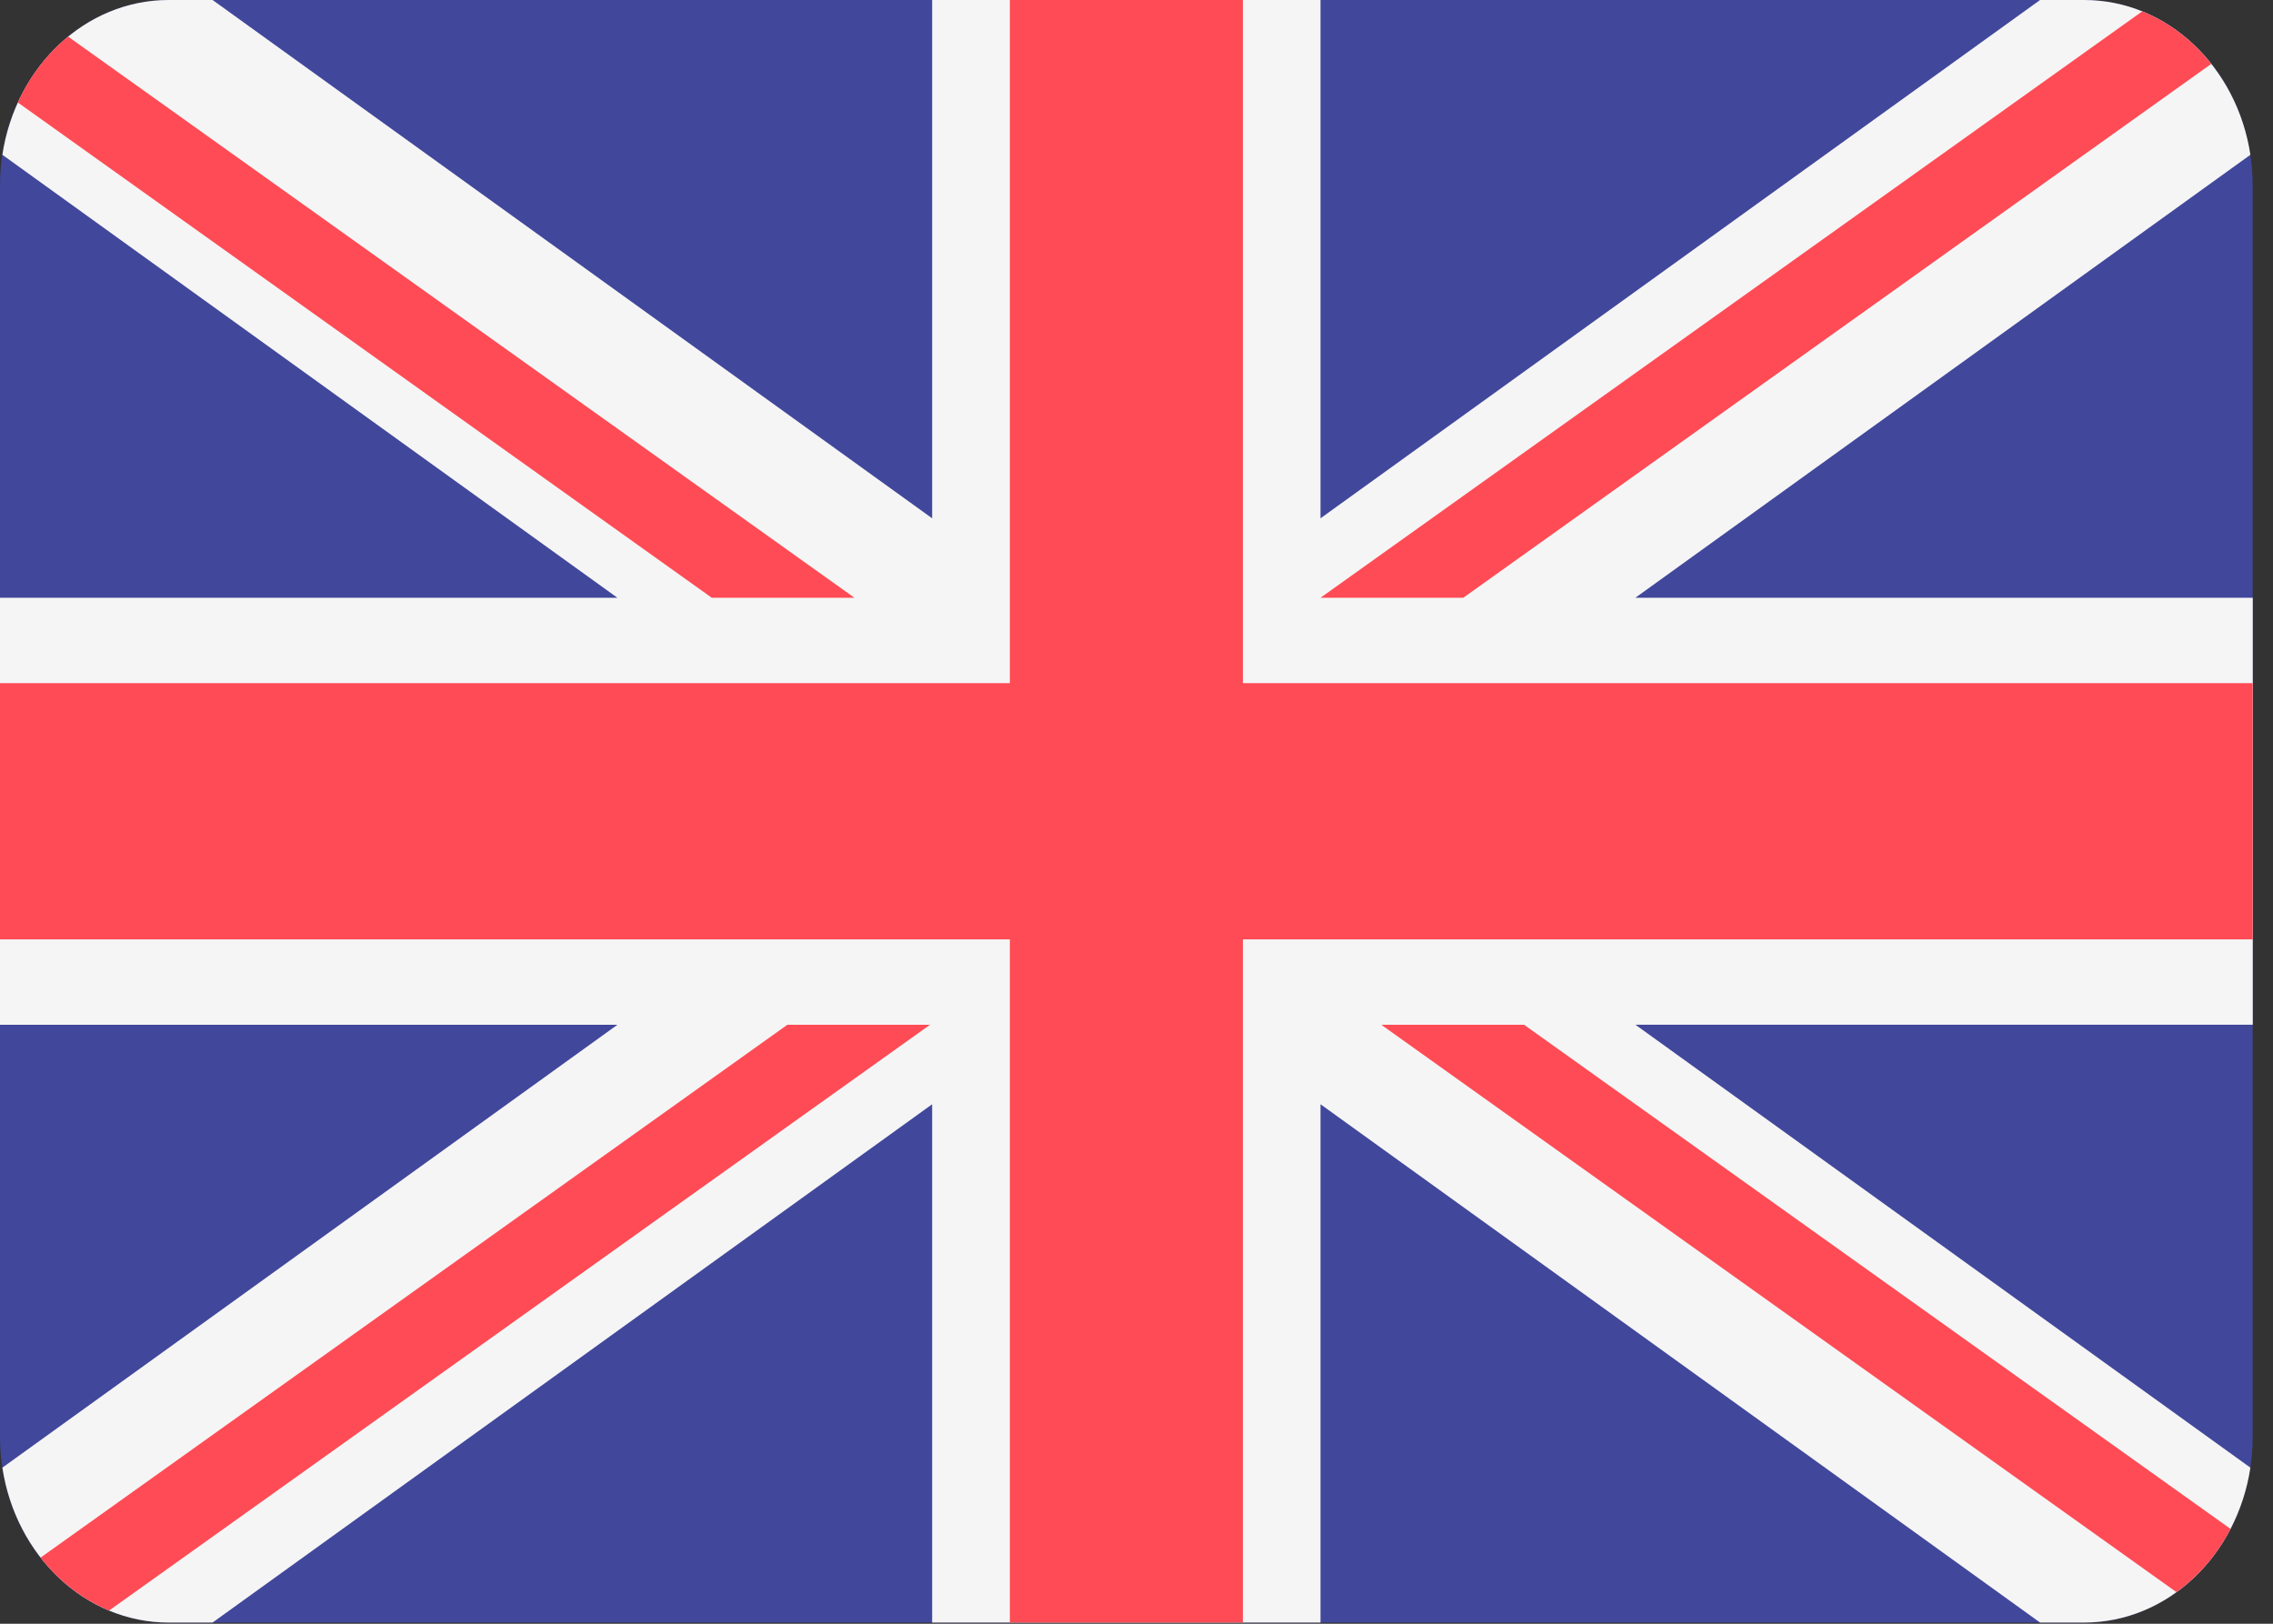
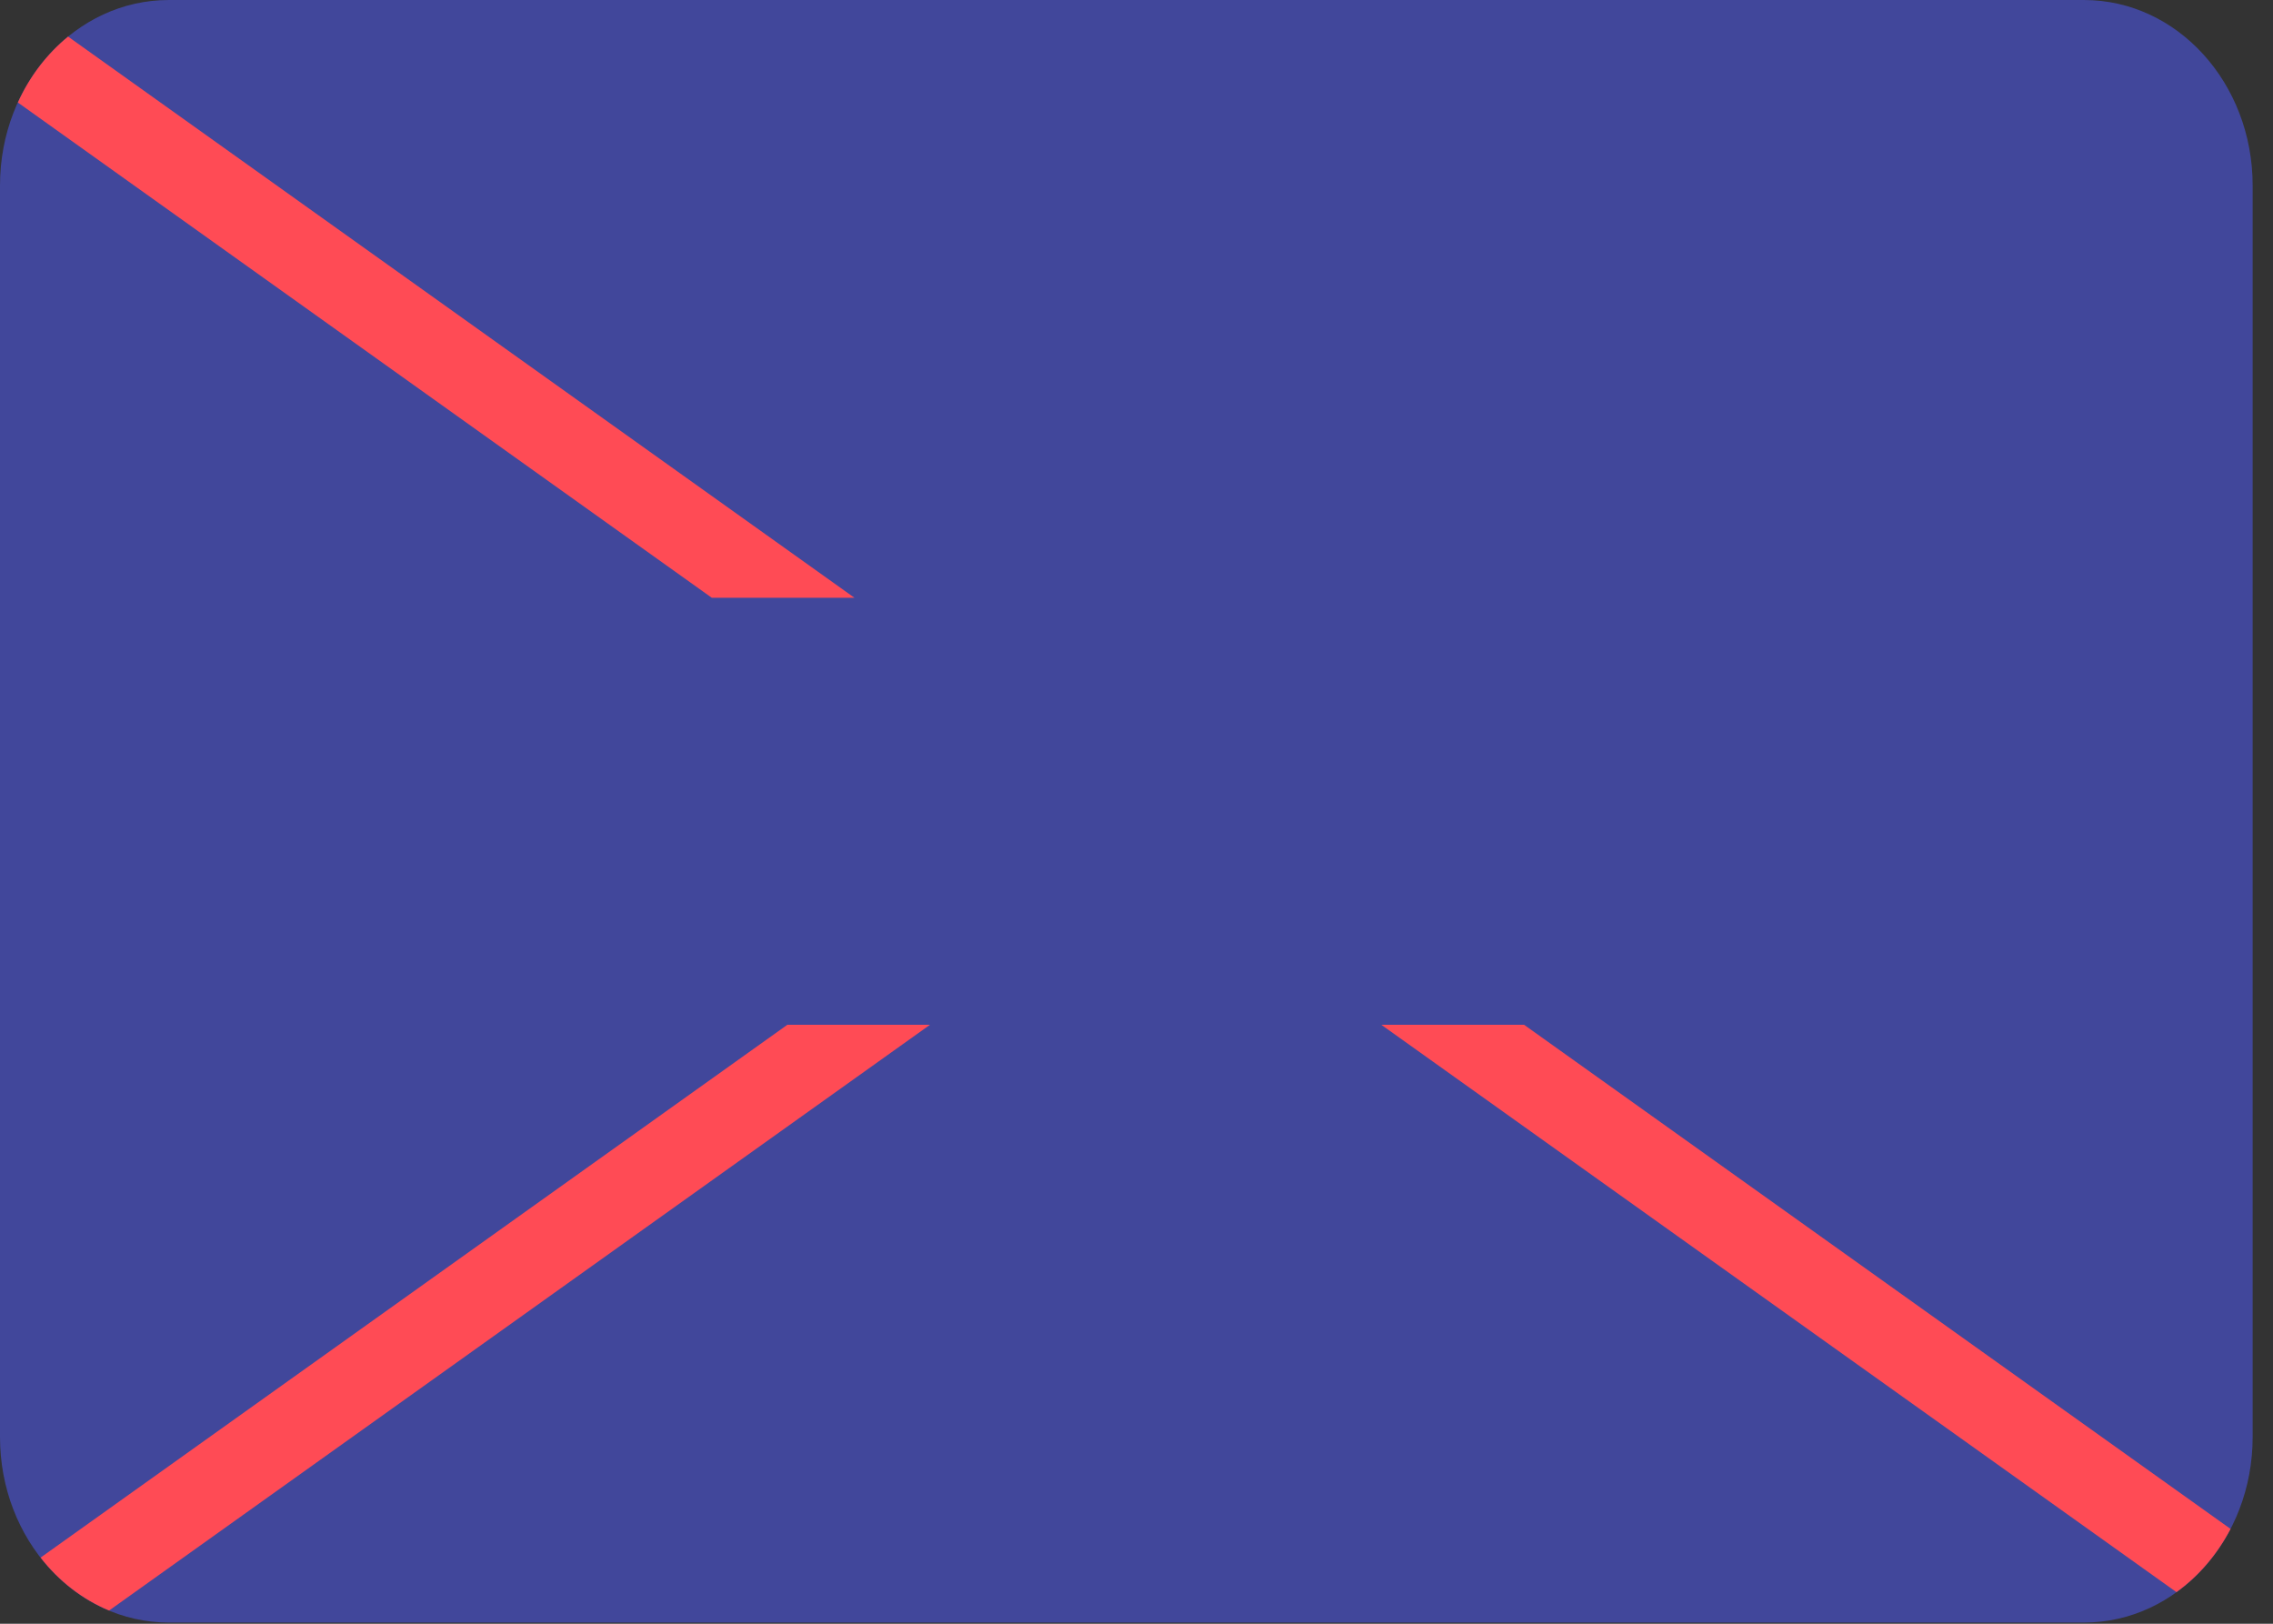
<svg xmlns="http://www.w3.org/2000/svg" width="21" height="15" viewBox="0 0 21 15" fill="none">
  <rect x="0" y="0" width="21" height="15" fill="#333333" stroke="none" />
  <path d="M19.254 6.10352e-05H1.559C0.698 6.10352e-05 0 0.767 0 1.713V13.275C0 14.222 0.698 14.989 1.559 14.989H19.254C20.115 14.989 20.812 14.222 20.812 13.275V1.713C20.812 0.767 20.115 6.10352e-05 19.254 6.10352e-05Z" fill="#41479B" />
-   <path d="M20.791 1.43C20.668 0.619 20.027 0 19.254 0H18.848L12.2 4.788V4.46576e-05H8.612V4.788L1.964 4.46576e-05H1.559C0.786 4.46576e-05 0.145 0.619 0.022 1.43L5.704 5.522H0V9.467H5.704L0.022 13.558C0.145 14.37 0.786 14.989 1.559 14.989H1.964L8.612 10.201V14.989H12.2V10.201L18.848 14.989H19.254C20.027 14.989 20.668 14.37 20.791 13.558L15.109 9.466H20.813V5.522H15.109L20.791 1.43Z" fill="#F5F5F5" />
-   <path d="M11.483 7.62939e-05H9.33V6.311H0V8.678H9.33V14.989H11.483V8.678H20.812V6.311H11.483V7.62939e-05Z" fill="#FF4B55" />
  <path d="M1.008 14.878L8.592 9.467H7.274L0.375 14.389C0.544 14.606 0.761 14.775 1.008 14.878Z" fill="#FF4B55" />
  <path d="M14.081 9.467H12.762L20.108 14.708C20.314 14.56 20.485 14.359 20.608 14.124L14.081 9.467Z" fill="#FF4B55" />
  <path d="M0.165 0.947L6.576 5.522H7.894L0.629 0.338C0.434 0.498 0.274 0.706 0.165 0.947Z" fill="#FF4B55" />
-   <path d="M13.519 5.522L20.43 0.59C20.26 0.375 20.041 0.206 19.792 0.105L12.2 5.522H13.519Z" fill="#FF4B55" />
</svg>